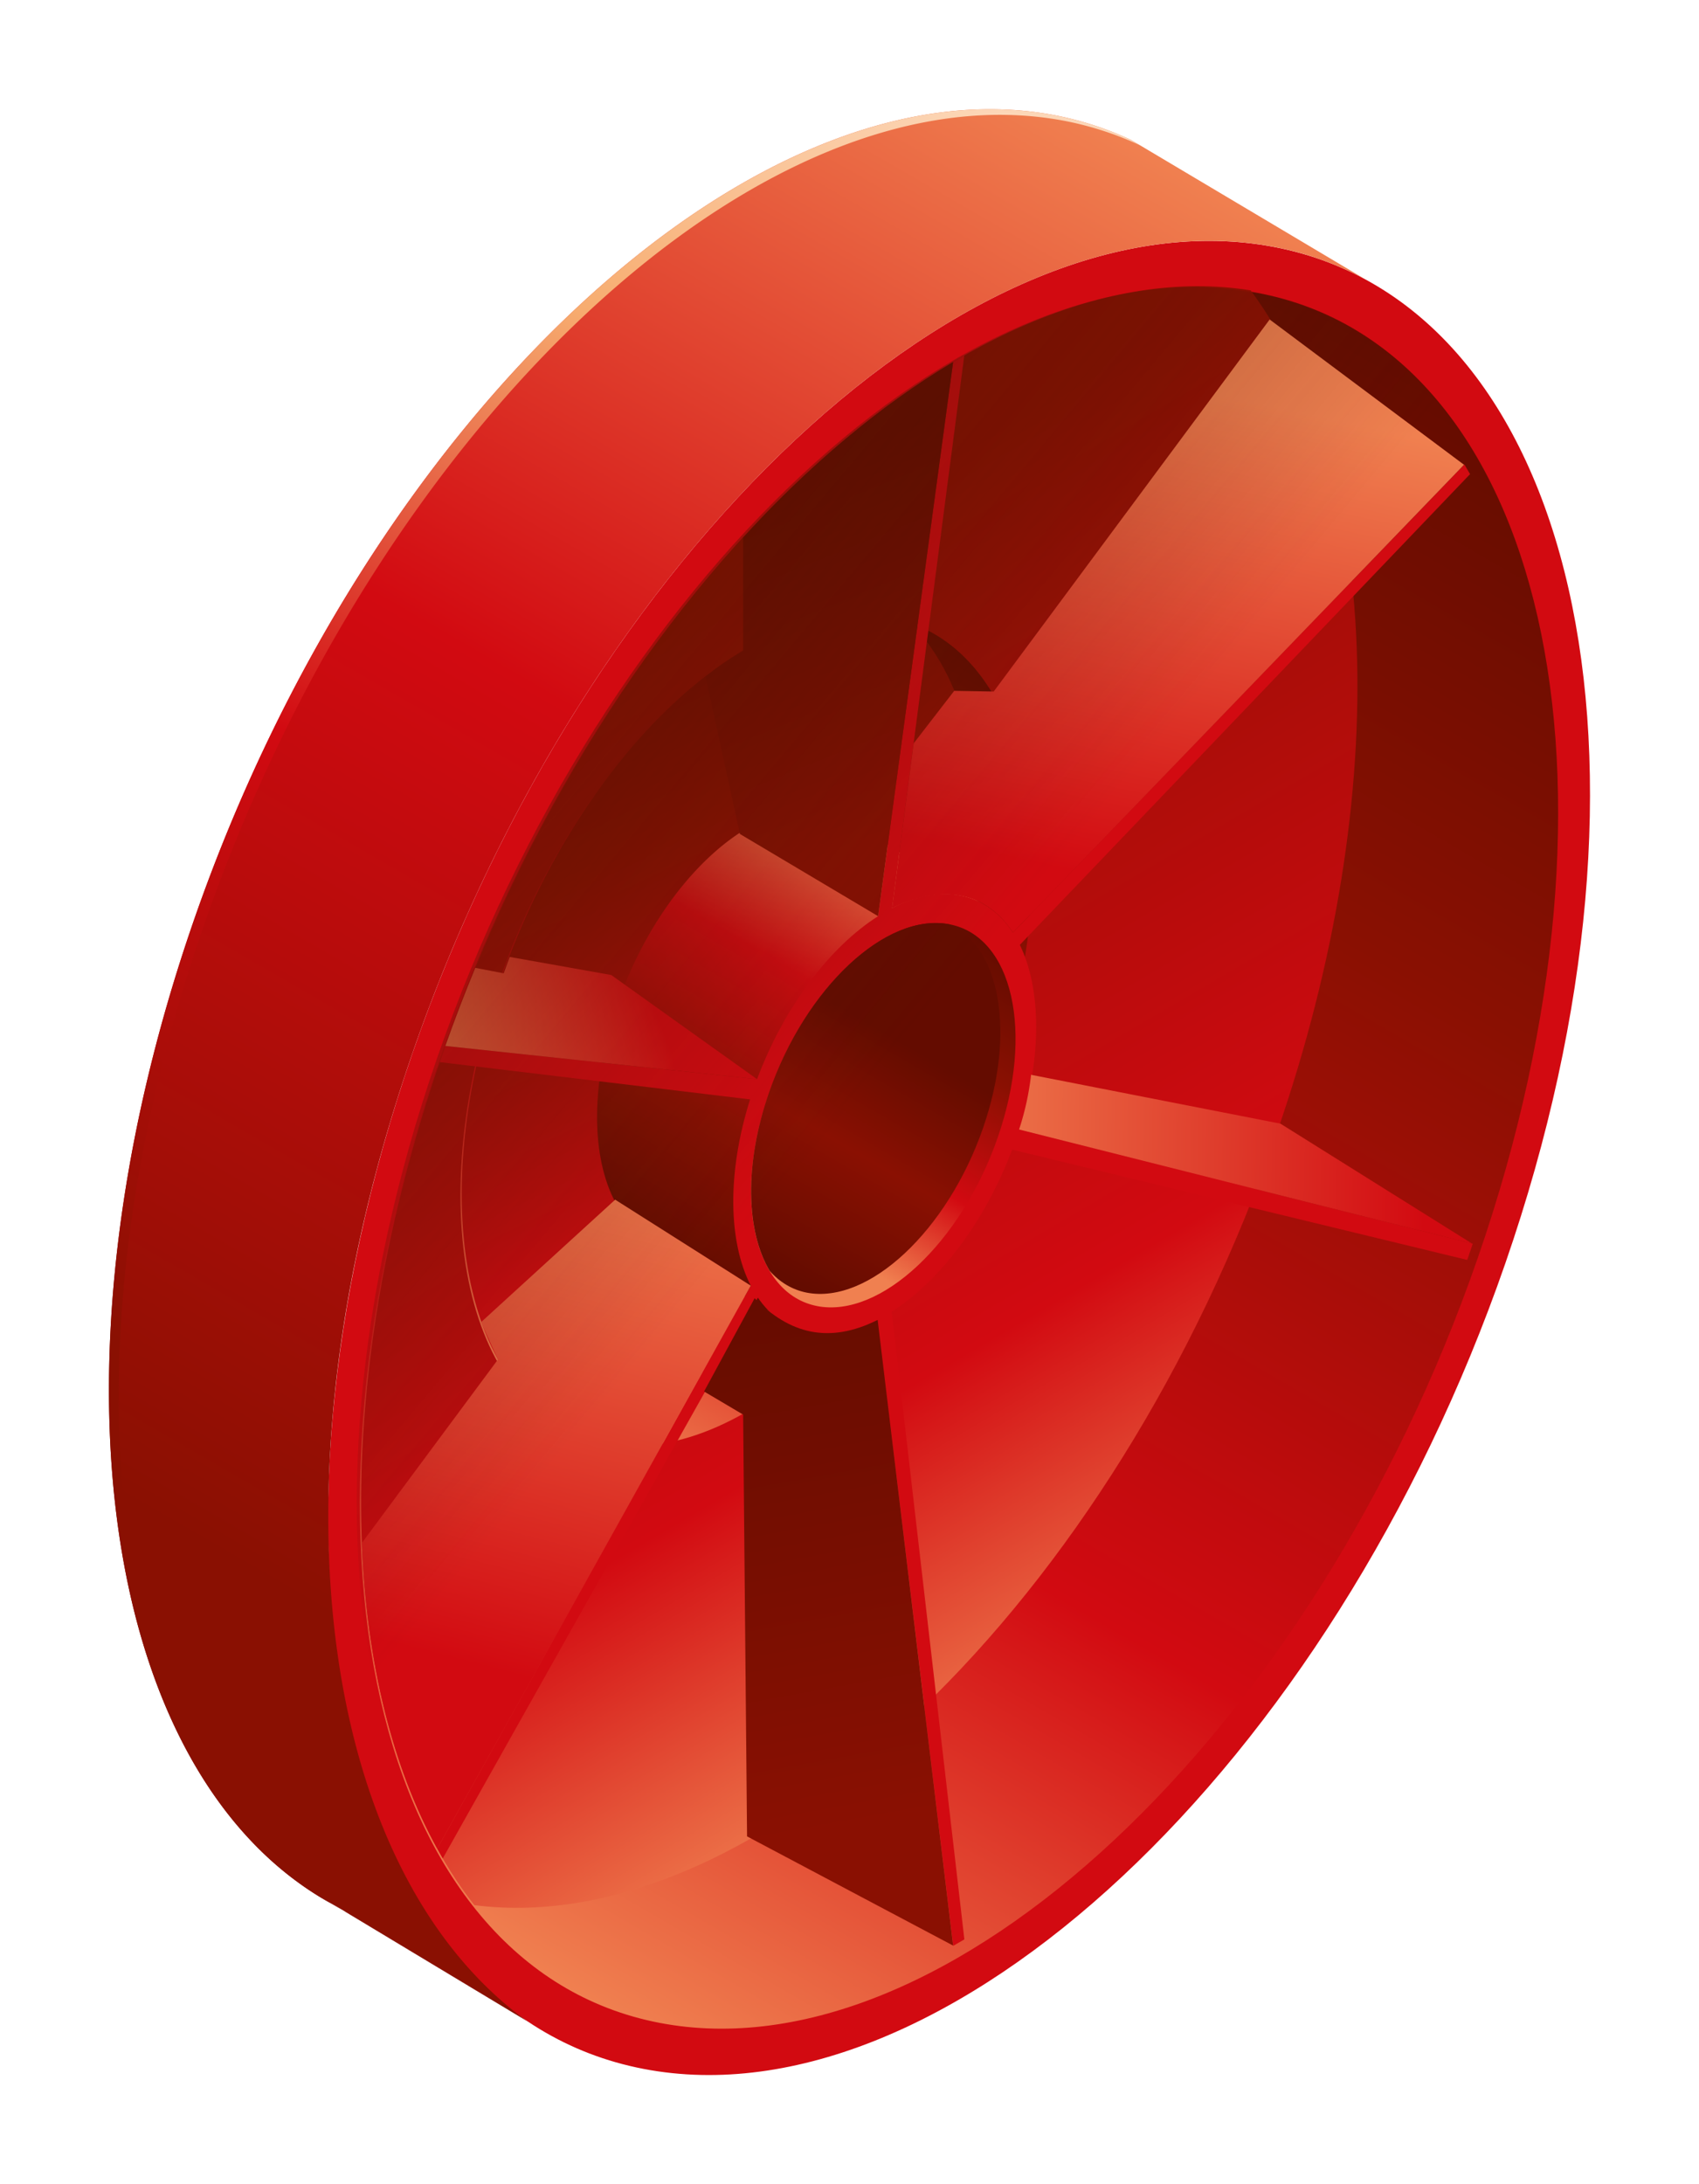
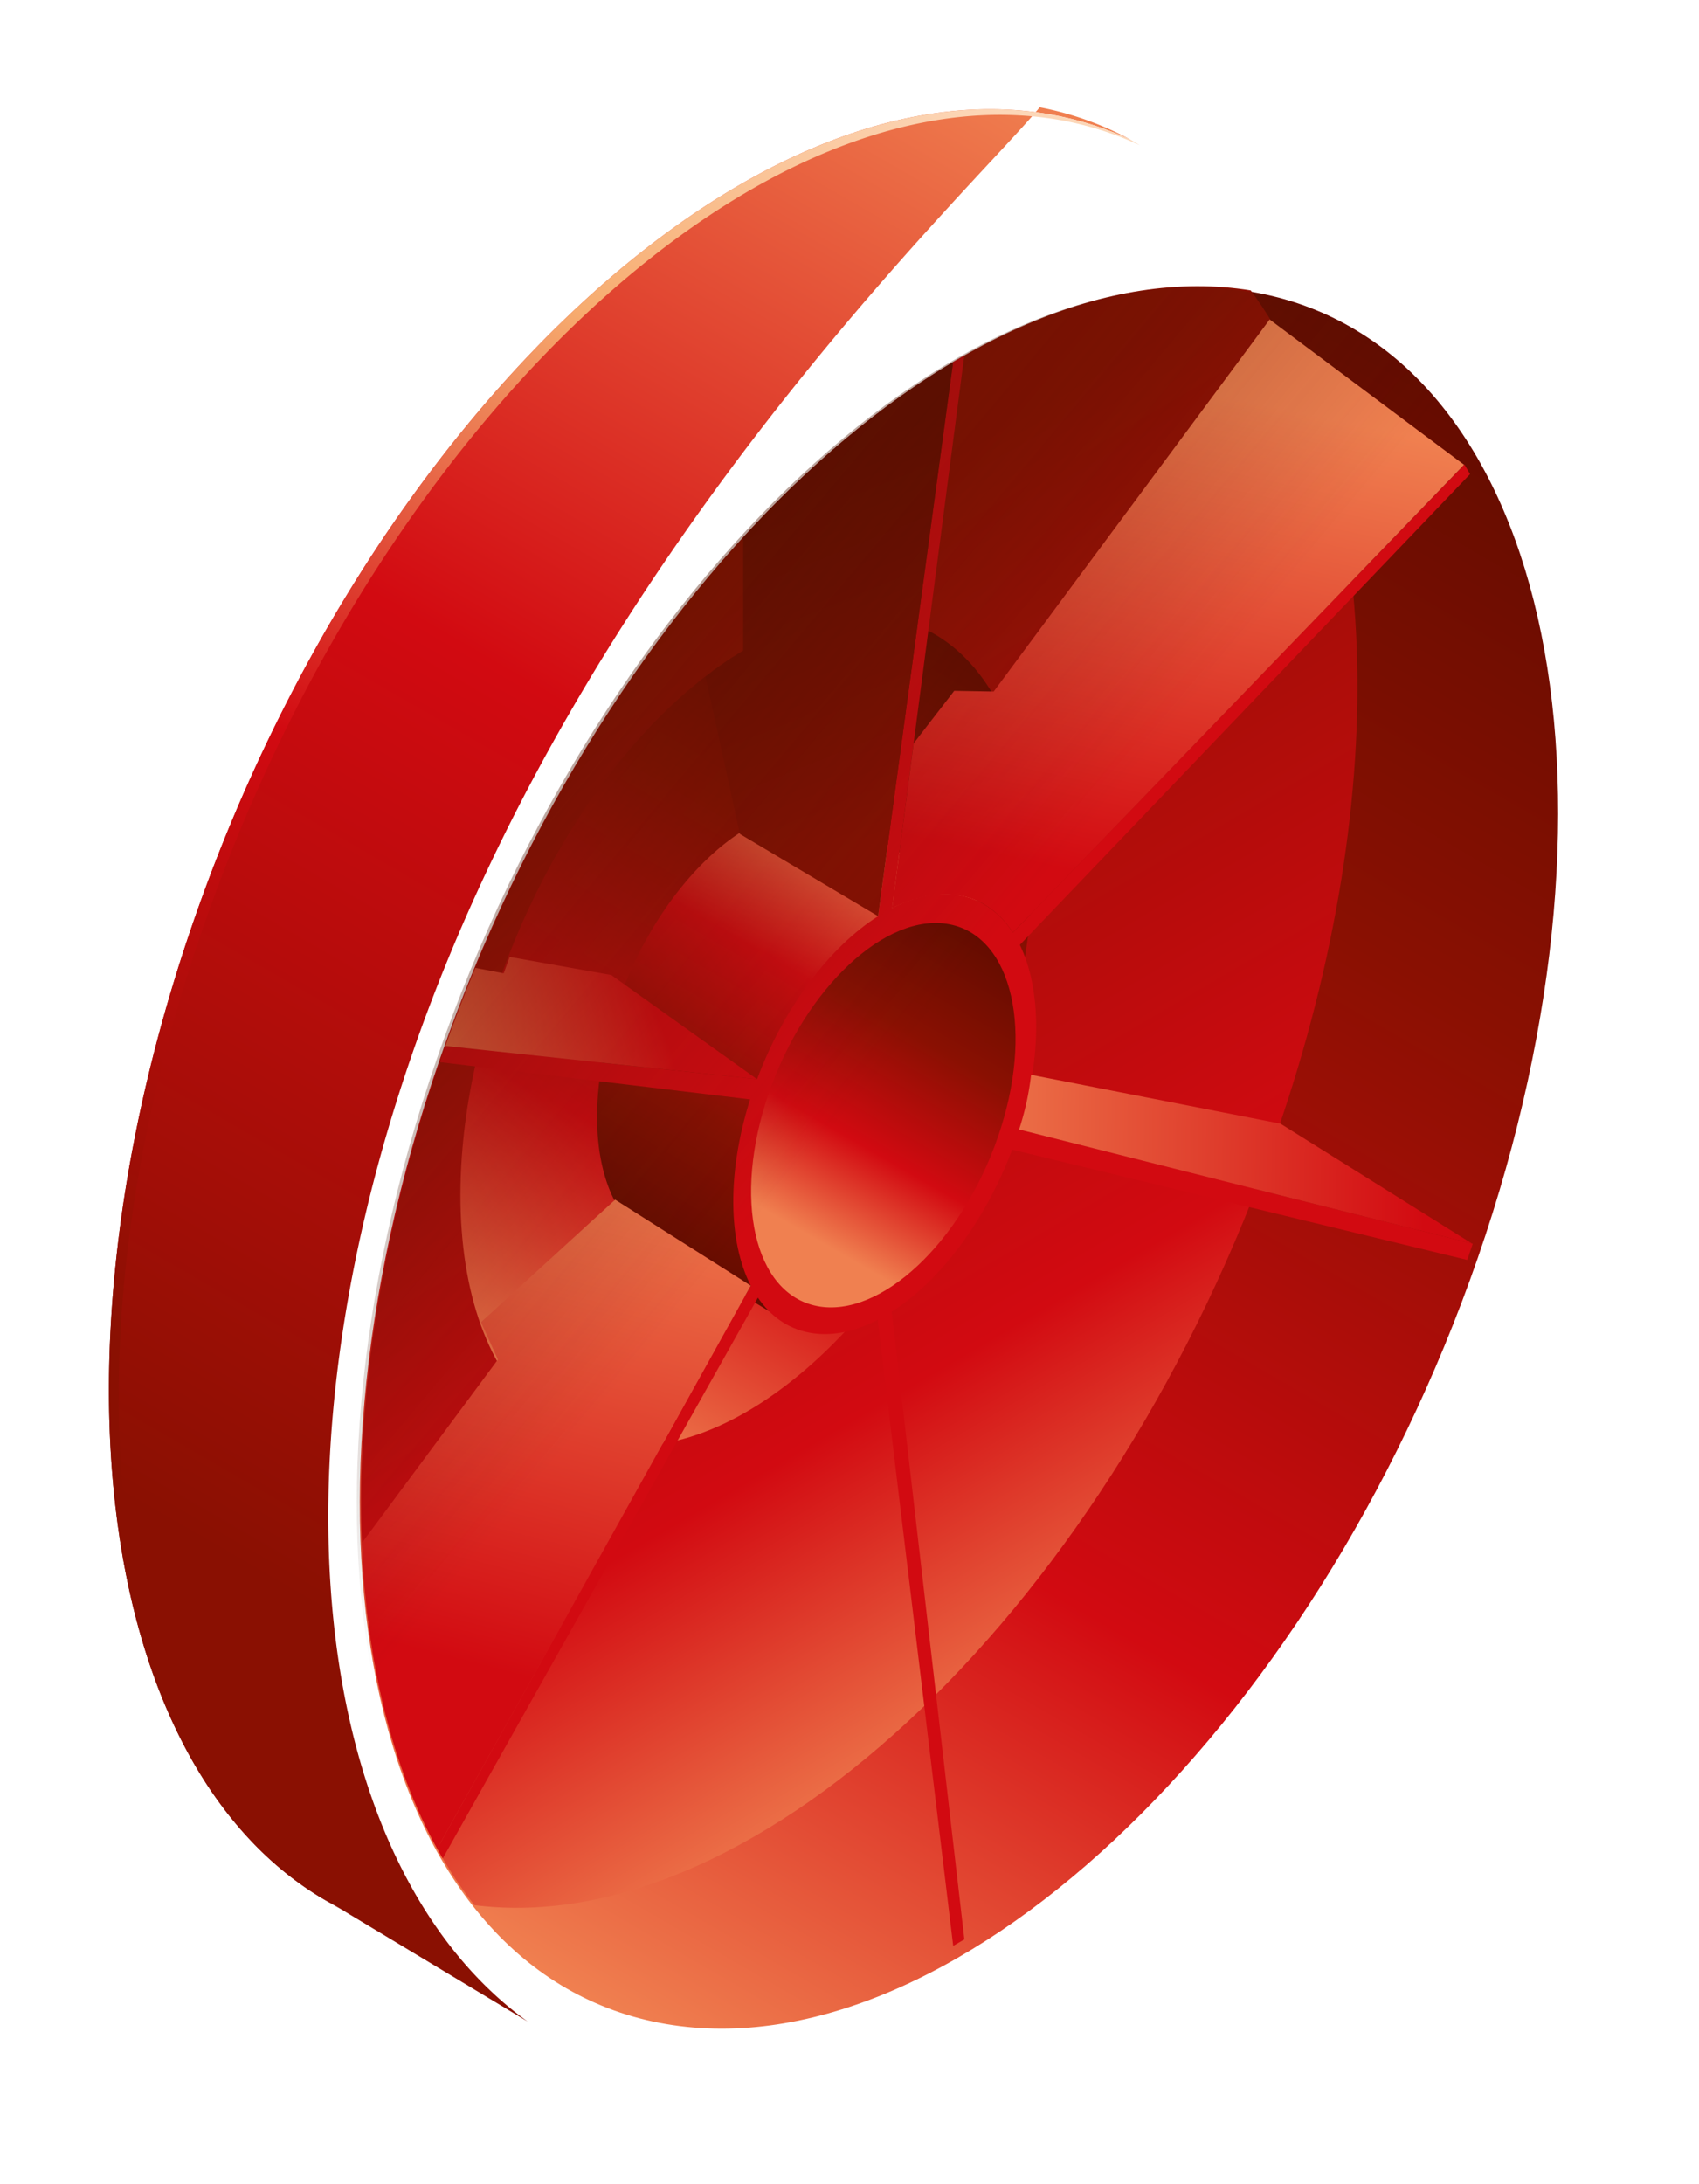
<svg xmlns="http://www.w3.org/2000/svg" xmlns:xlink="http://www.w3.org/1999/xlink" id="b4d88177-2629-4f89-89fe-74a2ff5e0f5d" data-name="Ebene 1" viewBox="0 0 1556 2000">
  <defs>
    <style>.fa666626-37c5-4fa8-a0fb-e608b75d1a22{fill:#d20a11;}.afa2fe6a-d141-4e02-8645-38398bd4a574{fill:url(#a2847fdf-1474-4d75-8b02-0d0034282f44);}.afa24e9a-7dd6-41e0-a712-0bfc923465e4{fill:url(#f91828ba-575e-413a-8e99-855939af7b68);}.f544358a-def0-41e0-971a-5590085b3377{fill:none;stroke:#1d1d1b;stroke-miterlimit:3.86;stroke-width:3.38px;}.aca8fab4-5445-4670-85ff-0880f30d32eb{fill:url(#b3cde45a-2f38-423c-8a88-49c930e3ebe5);}.a7e3d28e-0b26-4eae-bcfd-958395eed3e3{fill:url(#b365e45b-f55a-4755-9685-dff91a278ac2);}.e16979f3-0134-4ae9-b4c1-002da9438e51{fill:url(#ac565870-dc4c-4dfb-b0b8-8b7cd9c620e7);}.e70bf919-9176-4282-aefc-7c386c169201{fill:url(#a3708d20-739b-4ec6-b8d1-ab65c15a5a99);}.f4d220ab-a3c7-4521-b6c4-676c81a3b49f{fill:url(#e6d5939b-36ae-481e-9503-76cd75aab52d);}.e51e9e0d-d15b-46e5-ab80-0a27fe7220ca{fill:url(#aaeda73d-e896-44e0-87f9-57d6e79d20f2);}.a8b6ce1f-7c19-42c7-9349-3a4a2c476dd3{fill:url(#ee3ee815-27f4-4a15-94bf-bafd33ef9cd5);}.bdf2e7b2-dab6-4a67-b0de-497d84f1f129{fill:url(#ea1d8948-36ed-4629-82ee-1d29019630e6);}.f65e4c39-35fc-492f-872d-8ee732328e6f{fill:url(#abb9e726-a3df-4748-bfc5-6a945d9fa59d);}.bba115aa-e82a-4329-beef-665a734e0d20,.f3b2765d-9345-4262-9b2f-4c0215562973{fill-rule:evenodd;}.bba115aa-e82a-4329-beef-665a734e0d20{fill:url(#a1aadf9d-2387-4fed-b9ec-7464ee4e21cc);}.a4396ee1-c31c-4cd2-92f0-eeb1a5f6d499{fill:url(#a41a61ff-16ab-4eb1-add6-82459fcd0fe4);}.a5a3b5b2-740f-463f-85a7-b064ea42f60a{fill:url(#f22b4ed4-4bc8-497e-804b-30c9628a6604);}.b7ed8a31-898c-4622-945a-e5a4b7811924{fill:url(#bb3449ba-9c3e-4a21-ba47-84efc177e442);}.f3b2765d-9345-4262-9b2f-4c0215562973{fill:url(#f988779e-137e-4279-b8e7-7bfbb6d51b80);}</style>
    <linearGradient id="a2847fdf-1474-4d75-8b02-0d0034282f44" x1="459.12" y1="1786.22" x2="1297.38" y2="334.32" gradientUnits="userSpaceOnUse">
      <stop offset="0" stop-color="#f08050" />
      <stop offset="0.32" stop-color="#d20a11" />
      <stop offset="0.71" stop-color="#8a1002" />
      <stop offset="1" stop-color="#640c00" />
    </linearGradient>
    <linearGradient id="f91828ba-575e-413a-8e99-855939af7b68" x1="1085.86" y1="1511.73" x2="553.44" y2="602.59" gradientUnits="userSpaceOnUse">
      <stop offset="0" stop-color="#f08050" />
      <stop offset="0.32" stop-color="#d20a11" />
      <stop offset="1" stop-color="#8a1002" />
    </linearGradient>
    <linearGradient id="b3cde45a-2f38-423c-8a88-49c930e3ebe5" x1="483.54" y1="1289.99" x2="883.79" y2="596.73" xlink:href="#a2847fdf-1474-4d75-8b02-0d0034282f44" />
    <linearGradient id="b365e45b-f55a-4755-9685-dff91a278ac2" x1="865.62" y1="1355.53" x2="472.08" y2="537.39" xlink:href="#a2847fdf-1474-4d75-8b02-0d0034282f44" />
    <linearGradient id="ac565870-dc4c-4dfb-b0b8-8b7cd9c620e7" x1="593.23" y1="1136.7" x2="806.27" y2="767.72" gradientUnits="userSpaceOnUse">
      <stop offset="0" stop-color="#640c00" />
      <stop offset="0.3" stop-color="#8a1002" />
      <stop offset="0.66" stop-color="#d20a11" />
      <stop offset="1" stop-color="#f08050" />
    </linearGradient>
    <linearGradient id="a3708d20-739b-4ec6-b8d1-ab65c15a5a99" x1="855.47" y1="745.68" x2="727.69" y2="430.1" gradientUnits="userSpaceOnUse">
      <stop offset="0" stop-color="#8a1002" />
      <stop offset="1" stop-color="#640c00" />
    </linearGradient>
    <linearGradient id="e6d5939b-36ae-481e-9503-76cd75aab52d" x1="785.02" y1="1671.69" x2="693.45" y2="1166.05" xlink:href="#a3708d20-739b-4ec6-b8d1-ab65c15a5a99" />
    <linearGradient id="aaeda73d-e896-44e0-87f9-57d6e79d20f2" x1="1033.94" y1="808.83" x2="1129.55" y2="363.32" gradientUnits="userSpaceOnUse">
      <stop offset="0" stop-color="#d20a11" />
      <stop offset="1" stop-color="#f08050" />
    </linearGradient>
    <linearGradient id="ee3ee815-27f4-4a15-94bf-bafd33ef9cd5" x1="449.56" y1="1528.21" x2="575.58" y2="1037.9" xlink:href="#aaeda73d-e896-44e0-87f9-57d6e79d20f2" />
    <linearGradient id="ea1d8948-36ed-4629-82ee-1d29019630e6" x1="1305.75" y1="1064.24" x2="861" y2="1056.37" xlink:href="#aaeda73d-e896-44e0-87f9-57d6e79d20f2" />
    <linearGradient id="abb9e726-a3df-4748-bfc5-6a945d9fa59d" x1="599.37" y1="923.22" x2="370.12" y2="1014.52" xlink:href="#aaeda73d-e896-44e0-87f9-57d6e79d20f2" />
    <linearGradient id="a1aadf9d-2387-4fed-b9ec-7464ee4e21cc" x1="138.13" y1="1651.78" x2="1022.33" y2="120.32" gradientUnits="userSpaceOnUse">
      <stop offset="0.13" stop-color="#8a1002" />
      <stop offset="0.6" stop-color="#d20a11" />
      <stop offset="1" stop-color="#f08050" />
    </linearGradient>
    <linearGradient id="a41a61ff-16ab-4eb1-add6-82459fcd0fe4" x1="716.46" y1="1181.37" x2="901.47" y2="860.92" gradientUnits="userSpaceOnUse">
      <stop offset="0.15" stop-color="#f08050" />
      <stop offset="0.41" stop-color="#d20a11" />
      <stop offset="0.71" stop-color="#8a1002" />
      <stop offset="1" stop-color="#640c00" />
    </linearGradient>
    <linearGradient id="f22b4ed4-4bc8-497e-804b-30c9628a6604" x1="712.53" y1="1172.06" x2="892.95" y2="859.55" gradientUnits="userSpaceOnUse">
      <stop offset="0.02" stop-color="#640c00" />
      <stop offset="0.38" stop-color="#8a1002" />
      <stop offset="0.68" stop-color="#640c00" />
    </linearGradient>
    <linearGradient id="bb3449ba-9c3e-4a21-ba47-84efc177e442" x1="1272.1" y1="1393.11" x2="478.77" y2="727.42" gradientUnits="userSpaceOnUse">
      <stop offset="0.6" stop-color="#391a0d" stop-opacity="0" />
      <stop offset="1" stop-color="#501401" stop-opacity="0.4" />
    </linearGradient>
    <linearGradient id="f988779e-137e-4279-b8e7-7bfbb6d51b80" x1="950.5" y1="85.67" x2="302.23" y2="1389.11" gradientUnits="userSpaceOnUse">
      <stop offset="0.02" stop-color="#fcd7b8" />
      <stop offset="0.25" stop-color="#f7ac6f" />
      <stop offset="0.57" stop-color="#d20a11" />
      <stop offset="0.96" stop-color="#8a1002" />
    </linearGradient>
  </defs>
  <title>mq-wmu-red</title>
-   <path class="fa666626-37c5-4fa8-a0fb-e608b75d1a22" d="M589.38,1894.38c276.35,53.18,629.76-277.11,789.3-737.77s64.9-877.21-211.49-930.42S537.44,503.27,377.89,963.91,313,1841.16,589.38,1894.38Z" />
  <path class="afa2fe6a-d141-4e02-8645-38398bd4a574" d="M604,1852.22c262.39,50.48,597.94-263.1,749.42-700.47S1415,318.83,1152.56,268.32,554.62,531.4,403.13,968.8,341.51,1801.7,604,1852.22Z" />
  <path class="afa24e9a-7dd6-41e0-a712-0bfc923465e4" d="M1145.46,265.9c117.11,158.74,133.76,454.31,23.77,771.82-148.73,429.41-474,740.09-734.81,706.72-122.35-155.75-141.54-454.8-30.12-776.55,149.94-432.77,480-744.37,741.16-702Z" />
  <path class="f544358a-def0-41e0-971a-5590085b3377" d="M614.94,1141.71c65.76,12.64,149.77-65.89,187.73-175.47S818.11,757.64,752.38,745,602.61,810.9,564.67,920.44s-15.43,208.62,50.27,221.27Z" />
  <path class="aca8fab4-5445-4670-85ff-0880f30d32eb" d="M552.69,1321.5C678,1345.64,838.22,1195.89,910.53,987.05S940,589.34,814.65,565.22,529.15,690.81,456.81,899.65s-29.43,397.74,95.88,421.85Z" />
-   <path class="a7e3d28e-0b26-4eae-bcfd-958395eed3e3" d="M503.67,1290.92a136,136,0,0,1-15.34-3.9C416,1219.37,400.26,1065.46,458,898.78c72.37-208.89,232.59-358.61,357.9-334.49a125.47,125.47,0,0,1,15.33,3.88c72.39,67.65,88.08,221.58,30.3,388.23C789.19,1165.28,629,1315,503.67,1290.92Z" />
  <path class="e16979f3-0134-4ae9-b4c1-002da9438e51" d="M714,1206.44l-116.94-71c-51.8-26.87-65.73-117.33-31.49-216.28C603.8,808.82,688.5,729.69,754.71,742.43a68.22,68.22,0,0,1,29.92,13.64L899.39,827.6" />
  <path class="fa666626-37c5-4fa8-a0fb-e608b75d1a22" d="M1346.33,434.12,934,865.16c19.51,40.25,20.61,102.32-.65,169.06l415.43,104.62-3.82,11.26-1.25,3.55-416.77-101c-25,66.48-66.75,120.61-110.27,148.47l66.53,574.69-10.24,5.91-69.14-573.2c-21.45,11.08-43,15.52-62.87,11.67-19.55-3.75-35.31-15.09-46.85-32l-288.62,513.5-5.05-9L687.56,1177.2c-20.44-40-22-102.85-.6-170.54L402.74,972.52l1.56-4.63,3.57-10.17,285.47,30.42c25.11-66.91,67-121.38,110.85-149.24L872.9,331.51l10.23-6L817,831.51c21.33-11,42.76-15.31,62.54-11.52,20.27,3.91,36.46,16,48.08,33.94l413.53-428.66,5.16,8.85Z" />
  <path class="e70bf919-9176-4282-aefc-7c386c169201" d="M646.2,619.84c23.55-19.16,34.39-23.12,34.39-23.12V492.3c61.19-67,126.33-121.58,192.31-160.79h0L804.19,838.9,677.61,763.62Z" />
-   <path class="f4d220ab-a3c7-4521-b6c4-676c81a3b49f" d="M691.13,1188.75c31.71,32.37,67.86,42.2,112.64,19.82l69.13,572.91-188.72-100-3.59-386.2-35.79-21.17,46.33-85.41" />
  <path class="e51e9e0d-d15b-46e5-ab80-0a27fe7220ca" d="M817,831.51l19.75-150.85,37.16-48.09,36.15.63,252.73-340.65h0l178,133L927.64,853.93C900.79,812.79,858.09,811.49,817,831.51Z" />
  <path class="a8b6ce1f-7c19-42c7-9349-3a4a2c476dd3" d="M456,1244.85l-15.45-34.21L563.4,1098.48l124.16,78.72L400.38,1692.74c-41-74.47-64.63-170.5-68.93-280Z" />
  <path class="bdf2e7b2-dab6-4a67-b0de-497d84f1f129" d="M1172.69,1028.87h0l175.46,109.83L933.3,1034.22a251.14,251.14,0,0,0,11-50.08Z" />
  <path class="f65e4c39-35fc-492f-872d-8ee732328e6f" d="M559.81,892.77l133.53,95.37L407.87,957.72q12.88-36.36,27.42-71.5h0l26,5,5.51-15Z" />
-   <path class="bba115aa-e82a-4329-beef-665a734e0d20" d="M483.23,1851,308.71,1745.89C95.51,1633.7,34.28,1256.26,177.31,843.4c159.57-460.68,513-791,789.36-737.78a297.85,297.85,0,0,1,69.09,22.45L1250.82,256a287.91,287.91,0,0,0-83.56-29.82C890.88,173,537.46,503.27,377.89,963.91,236,1373.54,300.38,1719.56,483.23,1851Z" />
+   <path class="bba115aa-e82a-4329-beef-665a734e0d20" d="M483.23,1851,308.71,1745.89C95.51,1633.7,34.28,1256.26,177.31,843.4c159.57-460.68,513-791,789.36-737.78a297.85,297.85,0,0,1,69.09,22.45a287.91,287.91,0,0,0-83.56-29.82C890.88,173,537.46,503.27,377.89,963.91,236,1373.54,300.38,1719.56,483.23,1851Z" />
  <path class="a4396ee1-c31c-4cd2-92f0-eeb1a5f6d499" d="M748.39,1195.92c58,11.18,132-58.06,165.44-154.6s13.61-183.83-44.32-195-132,58-165.4,154.58-13.58,183.85,44.28,195Z" />
-   <path class="a5a3b5b2-740f-463f-85a7-b064ea42f60a" d="M900.35,1032.73c30.14-87.08,15.82-166.29-31.15-186.41-57.84-10.88-131.72,58.25-165.09,154.62-22.68,65.46-20.78,126.59.77,162.69,9.1,10.32,20.46,17.33,34.06,20C795.46,1194.45,867.73,1126.93,900.35,1032.73Z" />
  <path class="b7ed8a31-898c-4622-945a-e5a4b7811924" d="M601.14,1852.22c262.4,50.48,597.93-263.1,749.42-700.47s61.61-832.92-200.82-883.43S551.8,531.4,400.31,968.8s-61.59,832.9,200.83,883.42Z" />
  <path class="f3b2765d-9345-4262-9b2f-4c0215562973" d="M317.68,1751.07c-213.2-112.2-274.43-489.64-131.42-902.48,159.59-460.68,513-791,789.36-737.8A297.27,297.27,0,0,1,1043.93,133l-8.17-4.88a297.85,297.85,0,0,0-69.09-22.45C690.27,52.44,336.88,382.72,177.31,843.4c-143,412.86-81.8,790.3,131.4,902.49L483.23,1851Z" />
</svg>